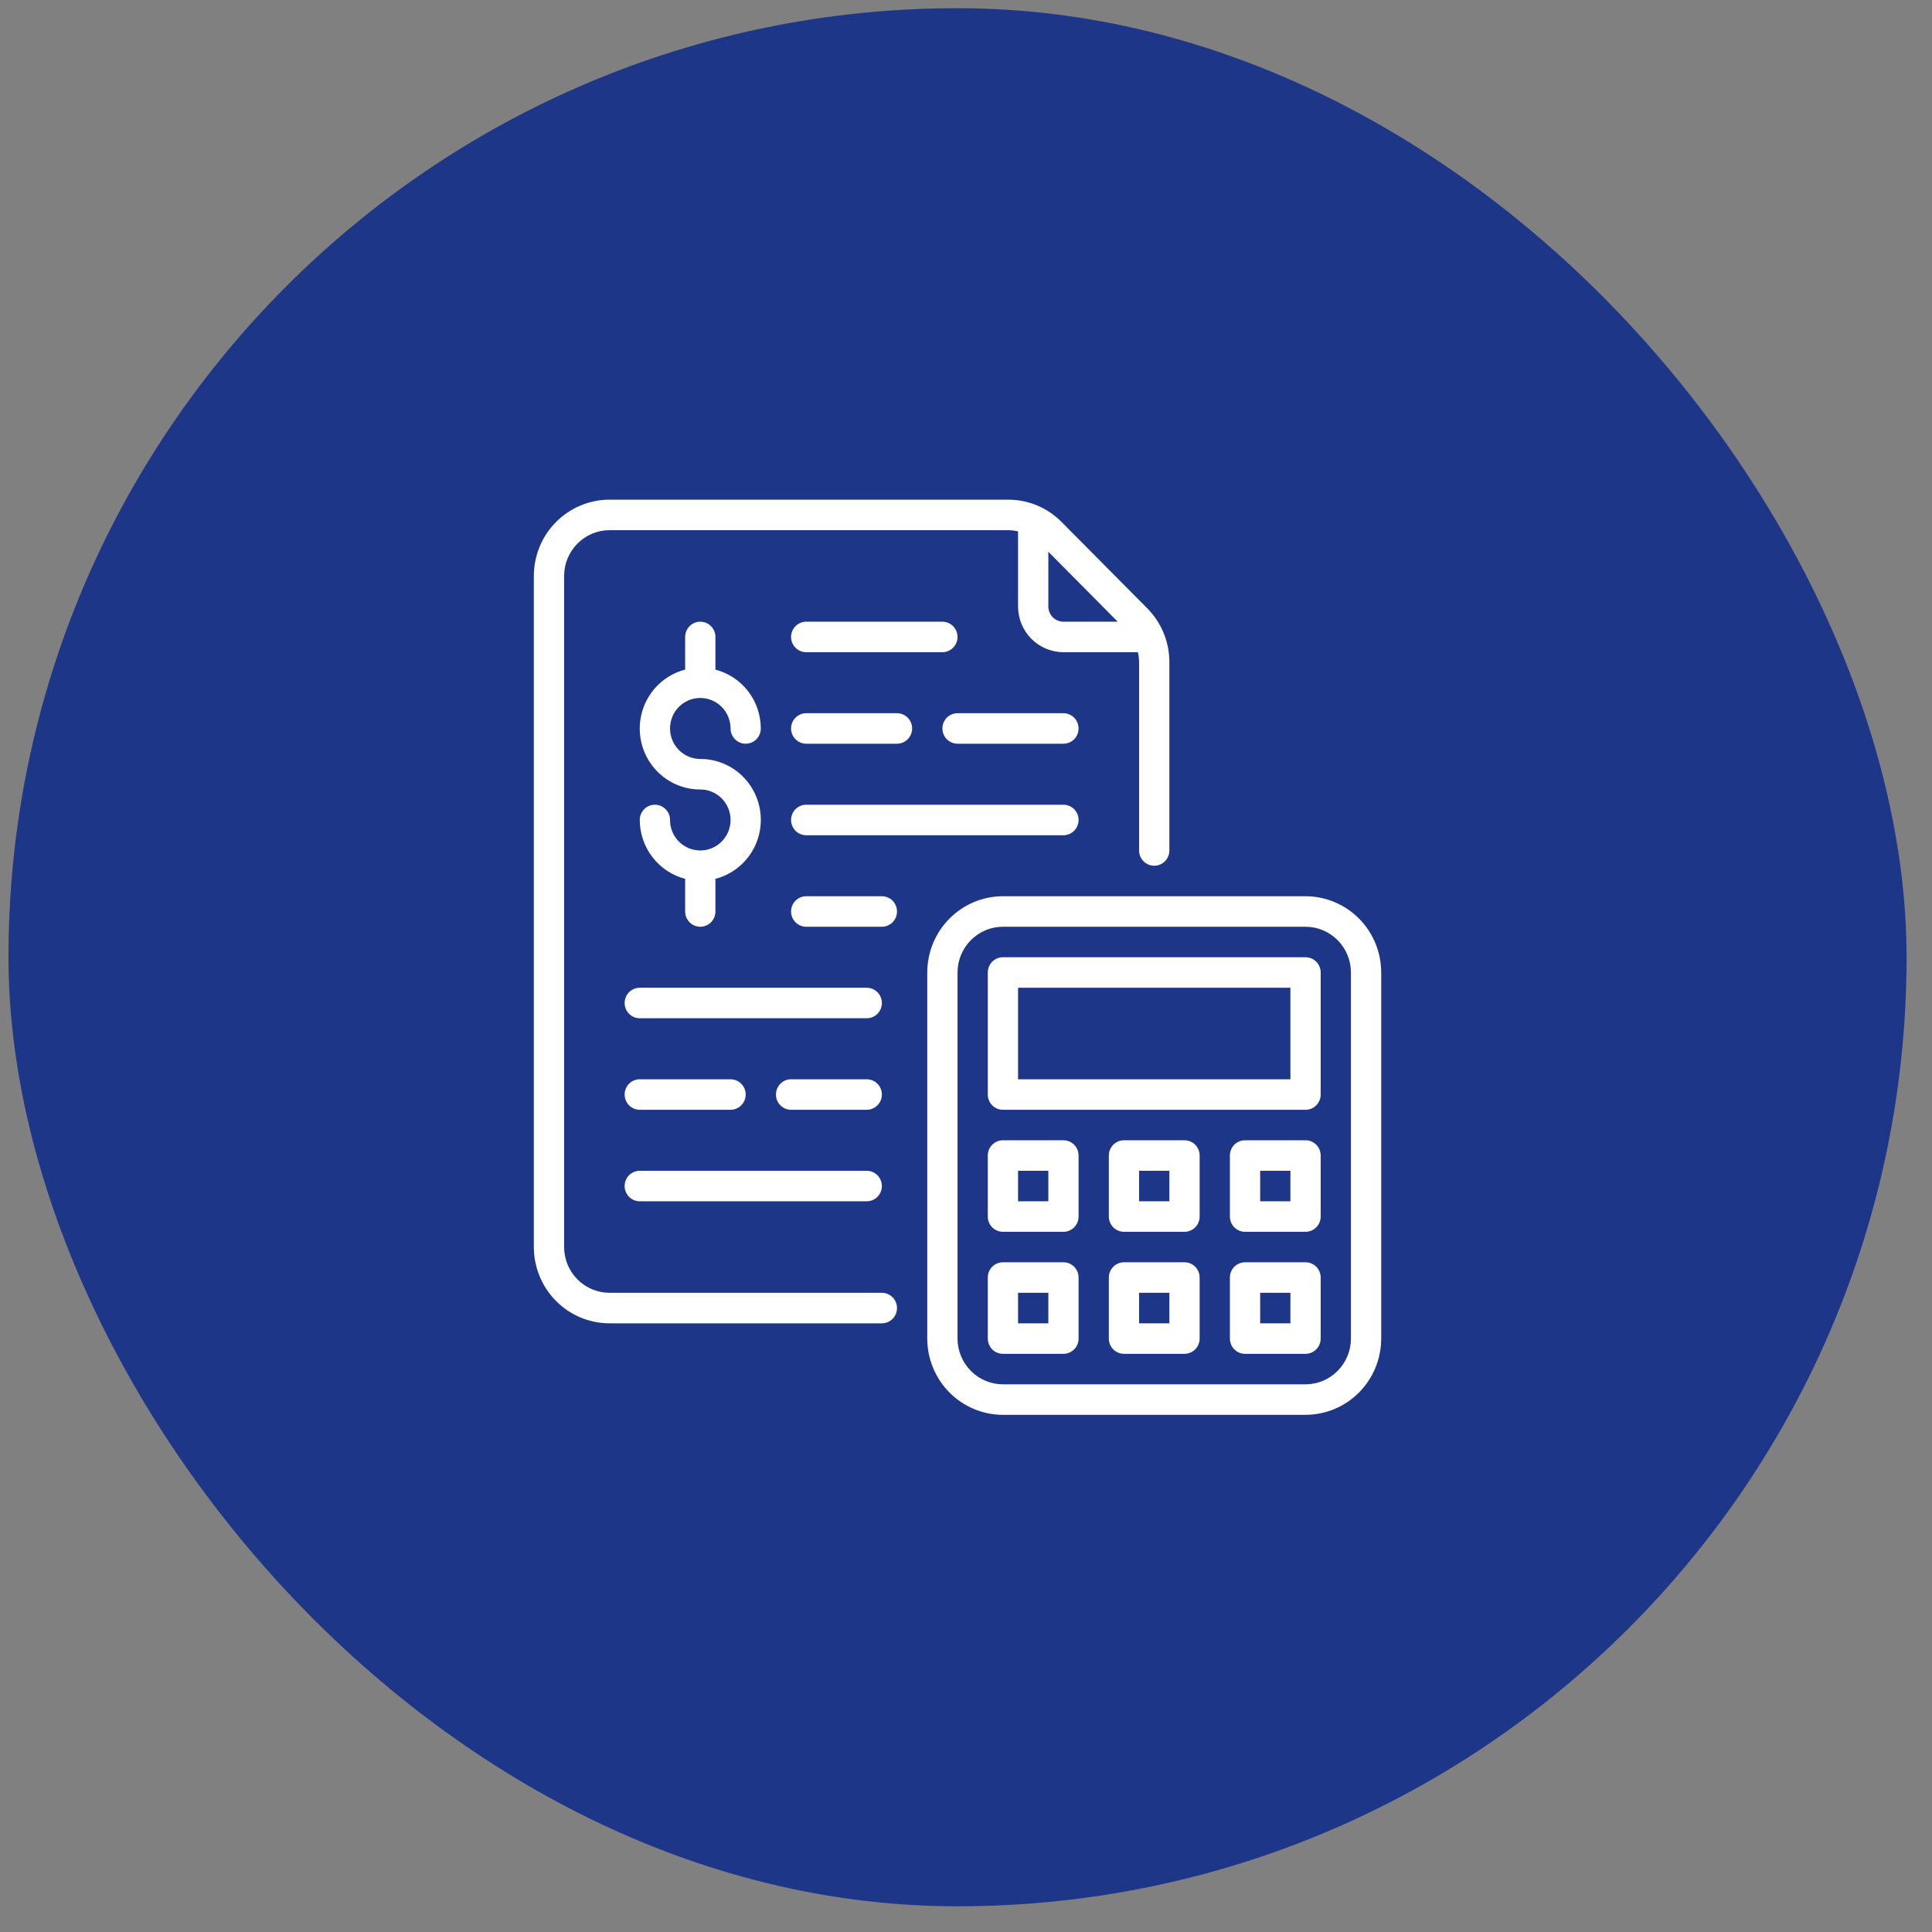
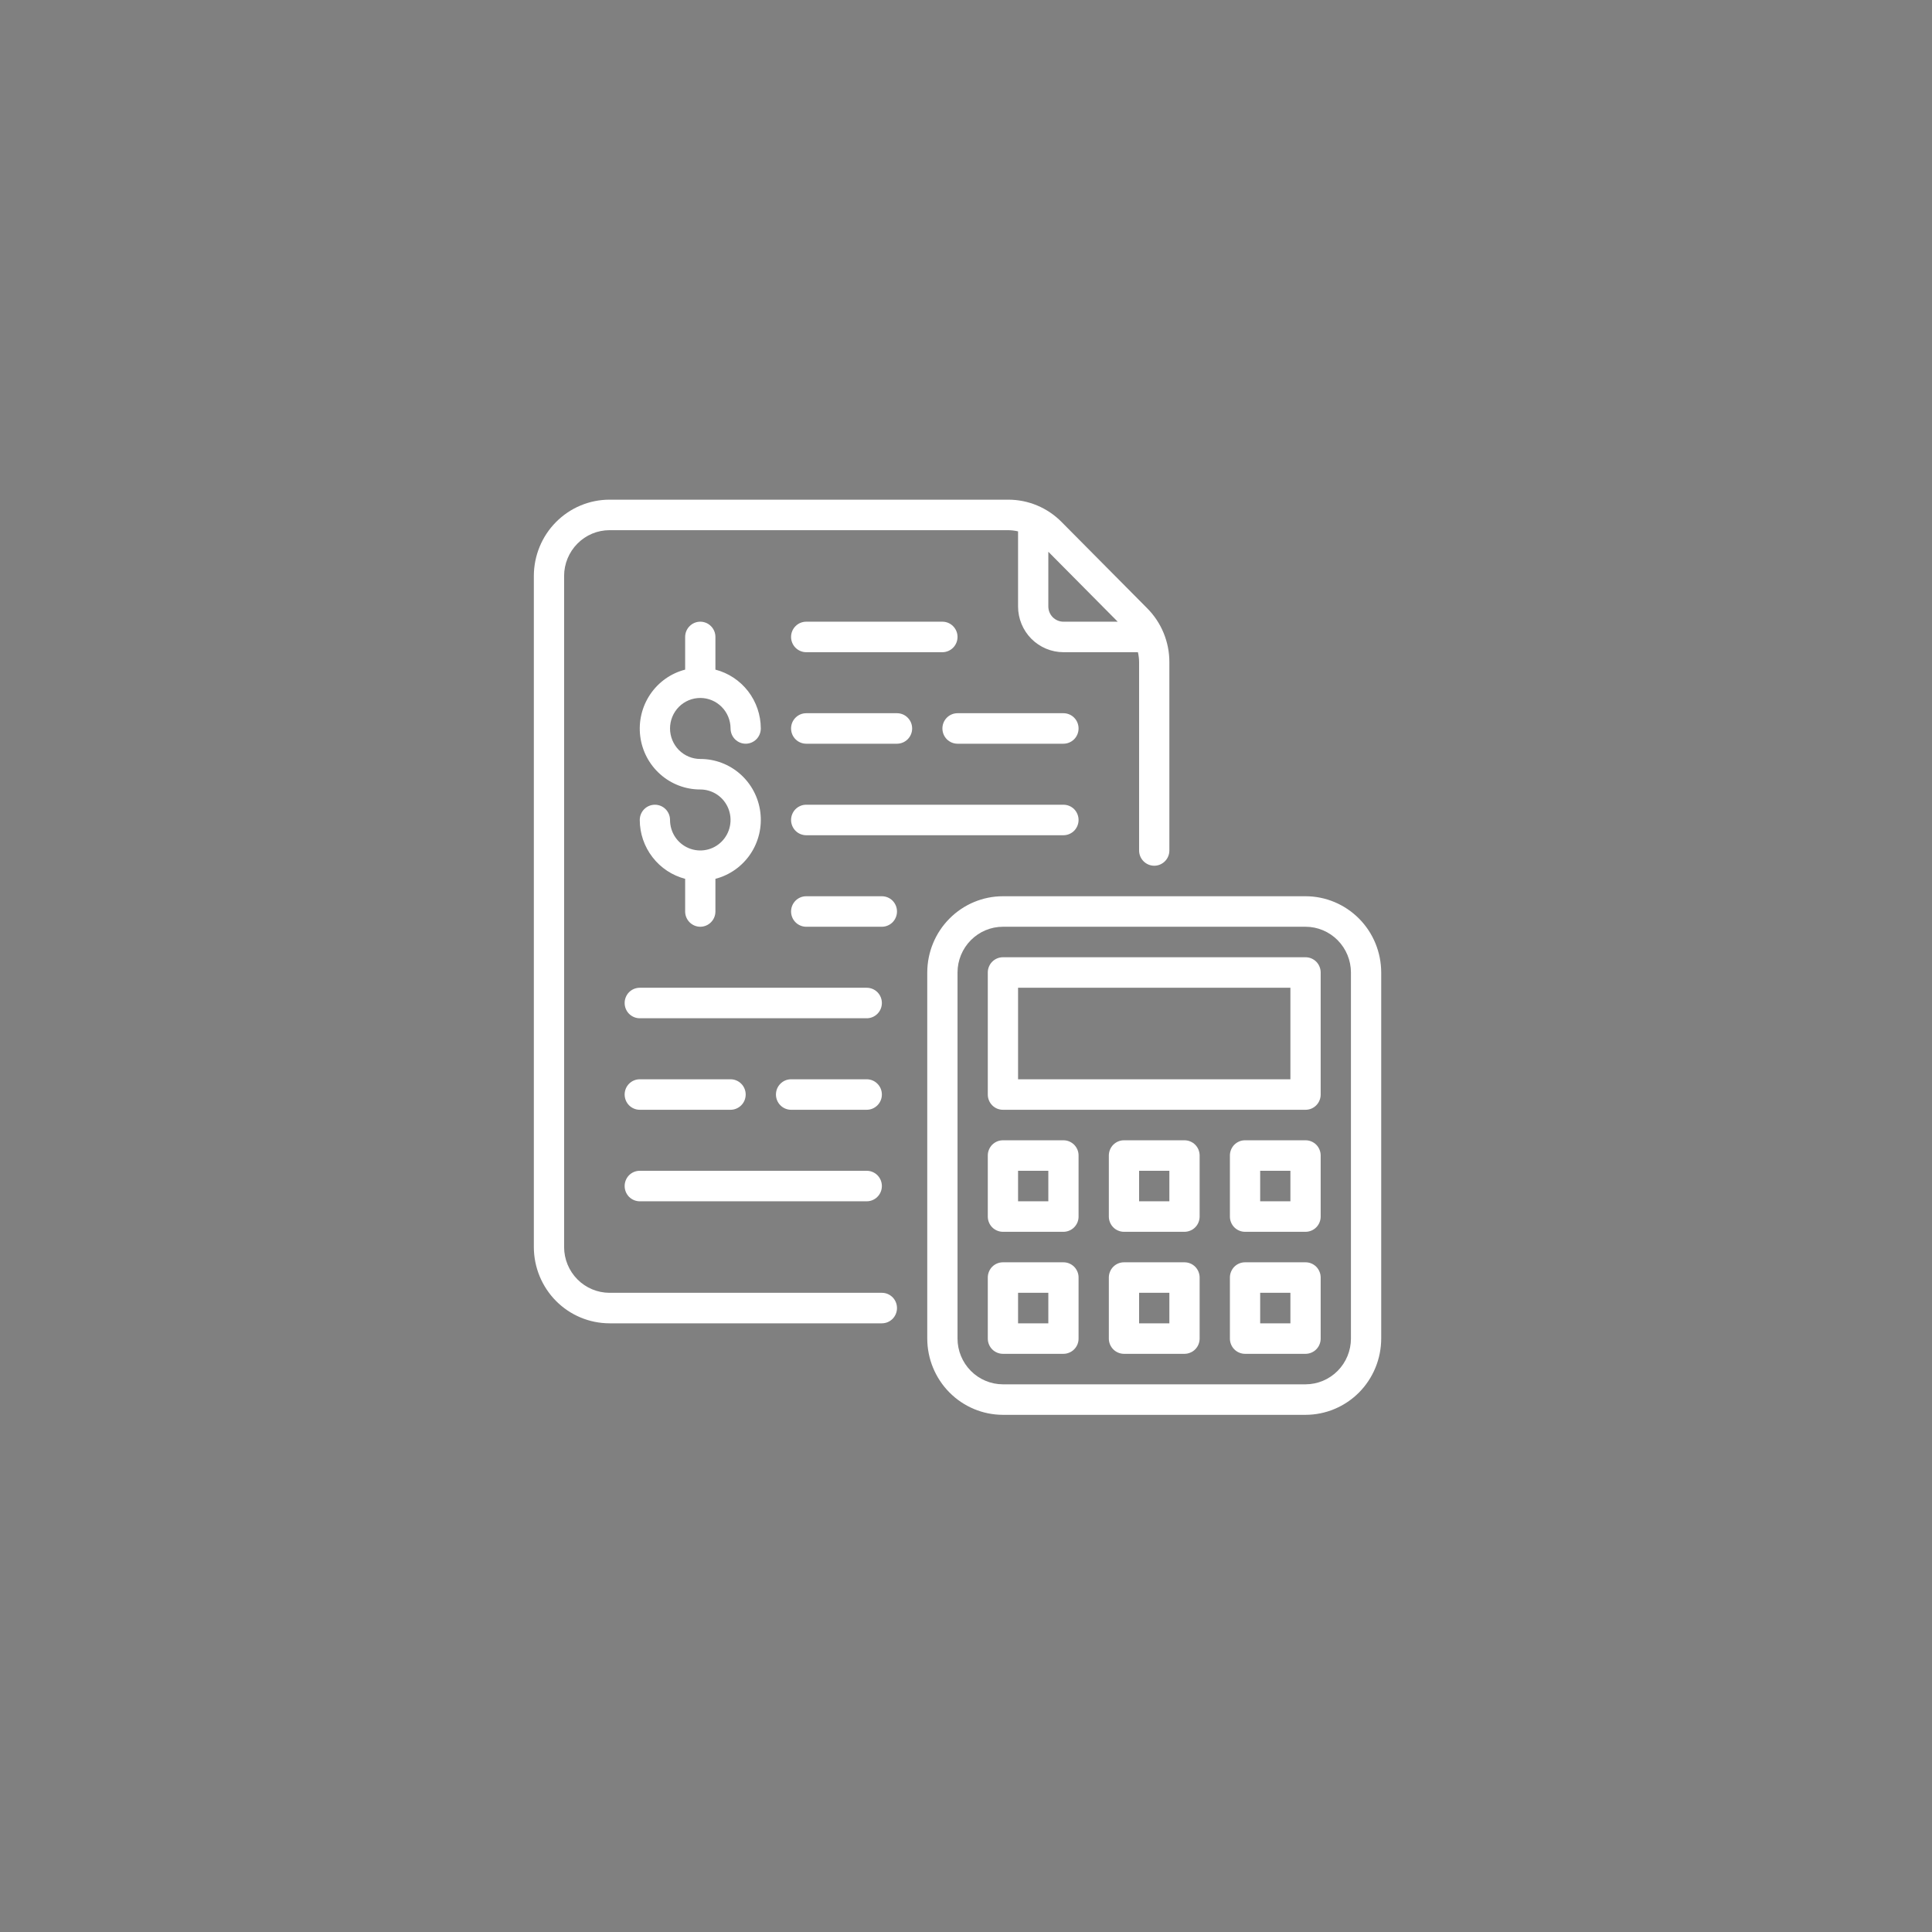
<svg xmlns="http://www.w3.org/2000/svg" width="57" height="57" viewBox="0 0 57 57" fill="none">
  <rect x="0" y="0" width="57" height="57" fill="#808080" stroke="none" />
-   <rect x="0.25" y="0.242" width="56" height="56" rx="28" fill="#1E3688" />
  <path d="M23.339 24.192C23.339 24.133 23.351 24.074 23.373 24.02C23.396 23.965 23.428 23.915 23.47 23.873C23.512 23.832 23.561 23.799 23.615 23.776C23.669 23.753 23.727 23.742 23.786 23.742H31.375C31.493 23.742 31.607 23.789 31.691 23.873C31.774 23.958 31.821 24.072 31.821 24.192C31.821 24.311 31.774 24.425 31.691 24.51C31.607 24.594 31.493 24.642 31.375 24.642H23.786C23.727 24.642 23.669 24.63 23.615 24.608C23.561 24.585 23.512 24.552 23.47 24.51C23.428 24.468 23.396 24.419 23.373 24.364C23.351 24.309 23.339 24.251 23.339 24.192ZM23.786 19.242H27.804C27.922 19.242 28.035 19.194 28.119 19.11C28.203 19.026 28.25 18.911 28.25 18.792C28.25 18.672 28.203 18.558 28.119 18.474C28.035 18.389 27.922 18.342 27.804 18.342H23.786C23.667 18.342 23.554 18.389 23.47 18.474C23.386 18.558 23.339 18.672 23.339 18.792C23.339 18.911 23.386 19.026 23.47 19.11C23.554 19.194 23.667 19.242 23.786 19.242ZM23.786 21.942H26.464C26.583 21.942 26.696 21.894 26.78 21.81C26.864 21.726 26.911 21.611 26.911 21.492C26.911 21.372 26.864 21.258 26.78 21.174C26.696 21.089 26.583 21.042 26.464 21.042H23.786C23.667 21.042 23.554 21.089 23.47 21.174C23.386 21.258 23.339 21.372 23.339 21.492C23.339 21.611 23.386 21.726 23.47 21.81C23.554 21.894 23.667 21.942 23.786 21.942ZM31.375 21.042H28.25C28.132 21.042 28.018 21.089 27.934 21.174C27.851 21.258 27.804 21.372 27.804 21.492C27.804 21.611 27.851 21.726 27.934 21.81C28.018 21.894 28.132 21.942 28.25 21.942H31.375C31.493 21.942 31.607 21.894 31.691 21.81C31.774 21.726 31.821 21.611 31.821 21.492C31.821 21.372 31.774 21.258 31.691 21.174C31.607 21.089 31.493 21.042 31.375 21.042ZM25.571 29.142H18.875C18.757 29.142 18.643 29.189 18.559 29.273C18.476 29.358 18.429 29.472 18.429 29.592C18.429 29.711 18.476 29.826 18.559 29.91C18.643 29.994 18.757 30.042 18.875 30.042H25.571C25.69 30.042 25.803 29.994 25.887 29.91C25.971 29.826 26.018 29.711 26.018 29.592C26.018 29.472 25.971 29.358 25.887 29.273C25.803 29.189 25.69 29.142 25.571 29.142ZM26.018 26.442H23.786C23.667 26.442 23.554 26.489 23.47 26.573C23.386 26.658 23.339 26.772 23.339 26.892C23.339 27.011 23.386 27.125 23.47 27.21C23.554 27.294 23.667 27.342 23.786 27.342H26.018C26.136 27.342 26.25 27.294 26.334 27.21C26.417 27.125 26.464 27.011 26.464 26.892C26.464 26.772 26.417 26.658 26.334 26.573C26.25 26.489 26.136 26.442 26.018 26.442ZM18.875 35.442H25.571C25.69 35.442 25.803 35.394 25.887 35.31C25.971 35.225 26.018 35.111 26.018 34.992C26.018 34.872 25.971 34.758 25.887 34.673C25.803 34.589 25.69 34.542 25.571 34.542H18.875C18.757 34.542 18.643 34.589 18.559 34.673C18.476 34.758 18.429 34.872 18.429 34.992C18.429 35.111 18.476 35.225 18.559 35.31C18.643 35.394 18.757 35.442 18.875 35.442ZM18.875 32.742H21.554C21.672 32.742 21.785 32.694 21.869 32.61C21.953 32.526 22 32.411 22 32.292C22 32.172 21.953 32.058 21.869 31.974C21.785 31.889 21.672 31.842 21.554 31.842H18.875C18.757 31.842 18.643 31.889 18.559 31.974C18.476 32.058 18.429 32.172 18.429 32.292C18.429 32.411 18.476 32.526 18.559 32.61C18.643 32.694 18.757 32.742 18.875 32.742ZM25.571 31.842H23.339C23.221 31.842 23.107 31.889 23.024 31.974C22.94 32.058 22.893 32.172 22.893 32.292C22.893 32.411 22.94 32.526 23.024 32.61C23.107 32.694 23.221 32.742 23.339 32.742H25.571C25.69 32.742 25.803 32.694 25.887 32.61C25.971 32.526 26.018 32.411 26.018 32.292C26.018 32.172 25.971 32.058 25.887 31.974C25.803 31.889 25.69 31.842 25.571 31.842ZM20.661 20.592C20.897 20.592 21.124 20.687 21.292 20.856C21.459 21.024 21.553 21.253 21.554 21.492C21.554 21.611 21.601 21.726 21.684 21.81C21.768 21.894 21.882 21.942 22 21.942C22.118 21.942 22.232 21.894 22.316 21.81C22.399 21.726 22.446 21.611 22.446 21.492C22.445 21.094 22.313 20.707 22.071 20.393C21.828 20.079 21.489 19.855 21.107 19.756V18.792C21.107 18.672 21.06 18.558 20.976 18.474C20.893 18.389 20.779 18.342 20.661 18.342C20.542 18.342 20.429 18.389 20.345 18.474C20.261 18.558 20.214 18.672 20.214 18.792V19.756C19.794 19.864 19.427 20.124 19.183 20.486C18.939 20.849 18.834 21.288 18.889 21.722C18.944 22.157 19.154 22.556 19.481 22.845C19.807 23.134 20.226 23.293 20.661 23.292C20.837 23.292 21.01 23.345 21.157 23.443C21.304 23.542 21.418 23.683 21.486 23.847C21.553 24.012 21.571 24.193 21.536 24.367C21.502 24.542 21.417 24.702 21.292 24.828C21.167 24.954 21.008 25.04 20.835 25.074C20.662 25.109 20.482 25.091 20.319 25.023C20.156 24.955 20.016 24.84 19.918 24.692C19.82 24.544 19.768 24.37 19.768 24.192C19.768 24.072 19.721 23.958 19.637 23.873C19.553 23.789 19.44 23.742 19.321 23.742C19.203 23.742 19.09 23.789 19.006 23.873C18.922 23.958 18.875 24.072 18.875 24.192C18.876 24.59 19.008 24.976 19.251 25.29C19.493 25.604 19.832 25.829 20.214 25.928V26.892C20.214 27.011 20.261 27.125 20.345 27.21C20.429 27.294 20.542 27.342 20.661 27.342C20.779 27.342 20.893 27.294 20.976 27.21C21.06 27.125 21.107 27.011 21.107 26.892V25.928C21.528 25.819 21.895 25.559 22.139 25.197C22.383 24.835 22.487 24.395 22.432 23.961C22.377 23.527 22.167 23.128 21.841 22.839C21.515 22.55 21.095 22.391 20.661 22.392C20.424 22.392 20.197 22.297 20.029 22.128C19.862 21.959 19.768 21.73 19.768 21.492C19.768 21.253 19.862 21.024 20.029 20.855C20.197 20.686 20.424 20.592 20.661 20.592ZM26.464 38.592C26.464 38.651 26.453 38.709 26.43 38.764C26.408 38.819 26.375 38.868 26.334 38.91C26.292 38.952 26.243 38.985 26.189 39.008C26.135 39.03 26.076 39.042 26.018 39.042H17.982C17.39 39.041 16.823 38.804 16.404 38.382C15.986 37.96 15.751 37.388 15.75 36.792V16.992C15.751 16.395 15.986 15.823 16.404 15.402C16.823 14.98 17.39 14.742 17.982 14.742H29.742C30.036 14.741 30.326 14.799 30.597 14.912C30.868 15.025 31.114 15.191 31.321 15.401L33.846 17.946C34.054 18.155 34.219 18.403 34.331 18.676C34.443 18.949 34.501 19.242 34.5 19.537V25.092C34.5 25.211 34.453 25.326 34.369 25.41C34.285 25.494 34.172 25.542 34.054 25.542C33.935 25.542 33.822 25.494 33.738 25.41C33.654 25.326 33.607 25.211 33.607 25.092V19.537C33.606 19.438 33.595 19.339 33.572 19.242H31.375C31.02 19.241 30.68 19.099 30.428 18.846C30.177 18.593 30.036 18.25 30.036 17.892V15.677C29.939 15.654 29.841 15.643 29.742 15.642H17.982C17.627 15.642 17.287 15.784 17.036 16.038C16.785 16.291 16.643 16.634 16.643 16.992V36.792C16.643 37.15 16.785 37.493 17.036 37.746C17.287 37.999 17.627 38.141 17.982 38.142H26.018C26.076 38.142 26.135 38.153 26.189 38.176C26.243 38.199 26.292 38.232 26.334 38.273C26.375 38.315 26.408 38.365 26.43 38.419C26.453 38.474 26.464 38.533 26.464 38.592ZM30.929 16.278V17.892C30.929 18.011 30.976 18.125 31.059 18.21C31.143 18.294 31.257 18.342 31.375 18.342H32.976L30.929 16.278ZM40.75 28.692V39.492C40.749 40.088 40.514 40.66 40.096 41.082C39.677 41.504 39.11 41.741 38.518 41.742H29.589C28.997 41.741 28.43 41.504 28.012 41.082C27.593 40.66 27.358 40.088 27.357 39.492V28.692C27.358 28.095 27.593 27.523 28.012 27.102C28.43 26.68 28.997 26.442 29.589 26.442H38.518C39.11 26.442 39.677 26.68 40.096 27.102C40.514 27.523 40.749 28.095 40.75 28.692ZM39.857 28.692C39.857 28.334 39.715 27.991 39.464 27.738C39.213 27.485 38.873 27.342 38.518 27.342H29.589C29.234 27.342 28.894 27.485 28.643 27.738C28.392 27.991 28.25 28.334 28.25 28.692V39.492C28.25 39.85 28.392 40.193 28.643 40.446C28.894 40.699 29.234 40.841 29.589 40.842H38.518C38.873 40.841 39.213 40.699 39.464 40.446C39.715 40.193 39.857 39.85 39.857 39.492V28.692ZM38.964 28.692V32.292C38.964 32.351 38.953 32.409 38.93 32.464C38.908 32.519 38.875 32.568 38.834 32.61C38.792 32.652 38.743 32.685 38.689 32.708C38.635 32.73 38.577 32.742 38.518 32.742H29.589C29.531 32.742 29.473 32.73 29.418 32.708C29.364 32.685 29.315 32.652 29.273 32.61C29.232 32.568 29.199 32.519 29.177 32.464C29.154 32.409 29.143 32.351 29.143 32.292V28.692C29.143 28.633 29.154 28.574 29.177 28.52C29.199 28.465 29.232 28.415 29.274 28.373C29.315 28.332 29.364 28.299 29.418 28.276C29.473 28.253 29.531 28.242 29.589 28.242H38.518C38.577 28.242 38.635 28.253 38.689 28.276C38.743 28.299 38.792 28.332 38.834 28.373C38.875 28.415 38.908 28.465 38.93 28.52C38.953 28.574 38.964 28.633 38.964 28.692ZM38.071 29.142H30.036V31.842H38.071V29.142ZM35.393 34.092V35.892C35.393 35.951 35.381 36.009 35.359 36.064C35.337 36.119 35.304 36.168 35.262 36.21C35.221 36.252 35.172 36.285 35.117 36.307C35.063 36.33 35.005 36.342 34.946 36.342H33.161C33.102 36.342 33.044 36.33 32.99 36.307C32.936 36.285 32.886 36.252 32.845 36.21C32.803 36.168 32.771 36.119 32.748 36.064C32.726 36.009 32.714 35.951 32.714 35.892V34.092C32.714 34.033 32.726 33.974 32.748 33.919C32.771 33.865 32.803 33.815 32.845 33.773C32.886 33.732 32.936 33.699 32.99 33.676C33.044 33.653 33.102 33.642 33.161 33.642H34.946C35.005 33.642 35.063 33.653 35.117 33.676C35.172 33.699 35.221 33.732 35.262 33.773C35.304 33.815 35.337 33.865 35.359 33.919C35.381 33.974 35.393 34.033 35.393 34.092ZM34.5 34.542H33.607V35.442H34.5V34.542ZM31.821 34.092V35.892C31.822 35.951 31.81 36.009 31.788 36.064C31.765 36.119 31.732 36.168 31.691 36.21C31.649 36.252 31.6 36.285 31.546 36.307C31.492 36.33 31.434 36.342 31.375 36.342H29.589C29.531 36.342 29.473 36.33 29.418 36.307C29.364 36.285 29.315 36.252 29.273 36.21C29.232 36.168 29.199 36.119 29.177 36.064C29.154 36.009 29.143 35.951 29.143 35.892V34.092C29.143 34.033 29.154 33.974 29.177 33.919C29.199 33.865 29.232 33.815 29.273 33.773C29.315 33.732 29.364 33.699 29.418 33.676C29.473 33.653 29.531 33.642 29.589 33.642H31.375C31.434 33.642 31.492 33.653 31.546 33.676C31.6 33.699 31.649 33.732 31.691 33.773C31.732 33.815 31.765 33.865 31.788 33.919C31.81 33.974 31.822 34.033 31.821 34.092ZM30.929 34.542H30.036V35.442H30.929V34.542ZM35.393 37.692V39.492C35.393 39.551 35.381 39.609 35.359 39.664C35.337 39.719 35.304 39.768 35.262 39.81C35.221 39.852 35.172 39.885 35.117 39.907C35.063 39.93 35.005 39.942 34.946 39.942H33.161C33.102 39.942 33.044 39.93 32.99 39.907C32.936 39.885 32.886 39.852 32.845 39.81C32.803 39.768 32.771 39.719 32.748 39.664C32.726 39.609 32.714 39.551 32.714 39.492V37.692C32.714 37.633 32.726 37.574 32.748 37.52C32.771 37.465 32.803 37.415 32.845 37.373C32.886 37.332 32.936 37.298 32.99 37.276C33.044 37.253 33.102 37.242 33.161 37.242H34.946C35.005 37.242 35.063 37.253 35.117 37.276C35.172 37.298 35.221 37.332 35.262 37.373C35.304 37.415 35.337 37.465 35.359 37.52C35.381 37.574 35.393 37.633 35.393 37.692ZM34.5 38.142H33.607V39.042H34.5V38.142ZM31.821 37.692V39.492C31.822 39.551 31.81 39.609 31.788 39.664C31.765 39.719 31.732 39.768 31.691 39.81C31.649 39.852 31.6 39.885 31.546 39.907C31.492 39.93 31.434 39.942 31.375 39.942H29.589C29.531 39.942 29.473 39.93 29.418 39.907C29.364 39.885 29.315 39.852 29.273 39.81C29.232 39.768 29.199 39.719 29.177 39.664C29.154 39.609 29.143 39.551 29.143 39.492V37.692C29.143 37.633 29.154 37.574 29.177 37.52C29.199 37.465 29.232 37.415 29.273 37.373C29.315 37.332 29.364 37.298 29.418 37.276C29.473 37.253 29.531 37.242 29.589 37.242H31.375C31.434 37.242 31.492 37.253 31.546 37.276C31.6 37.298 31.649 37.332 31.691 37.373C31.732 37.415 31.765 37.465 31.788 37.52C31.81 37.574 31.822 37.633 31.821 37.692ZM30.929 38.142H30.036V39.042H30.929V38.142ZM38.964 37.692V39.492C38.964 39.551 38.953 39.609 38.93 39.664C38.908 39.719 38.875 39.768 38.834 39.81C38.792 39.852 38.743 39.885 38.689 39.907C38.635 39.93 38.577 39.942 38.518 39.942H36.732C36.673 39.942 36.615 39.93 36.561 39.907C36.507 39.885 36.458 39.852 36.416 39.81C36.375 39.768 36.342 39.719 36.32 39.664C36.297 39.609 36.286 39.551 36.286 39.492V37.692C36.286 37.633 36.297 37.574 36.32 37.52C36.342 37.465 36.375 37.415 36.416 37.373C36.458 37.332 36.507 37.298 36.561 37.276C36.615 37.253 36.673 37.242 36.732 37.242H38.518C38.577 37.242 38.635 37.253 38.689 37.276C38.743 37.298 38.792 37.332 38.834 37.373C38.875 37.415 38.908 37.465 38.93 37.52C38.953 37.574 38.964 37.633 38.964 37.692ZM38.071 38.142H37.179V39.042H38.071V38.142ZM38.964 34.092V35.892C38.964 35.951 38.953 36.009 38.93 36.064C38.908 36.119 38.875 36.168 38.834 36.21C38.792 36.252 38.743 36.285 38.689 36.307C38.635 36.33 38.577 36.342 38.518 36.342H36.732C36.673 36.342 36.615 36.33 36.561 36.307C36.507 36.285 36.458 36.252 36.416 36.21C36.375 36.168 36.342 36.119 36.32 36.064C36.297 36.009 36.286 35.951 36.286 35.892V34.092C36.286 34.033 36.297 33.974 36.32 33.919C36.342 33.865 36.375 33.815 36.416 33.773C36.458 33.732 36.507 33.699 36.561 33.676C36.615 33.653 36.673 33.642 36.732 33.642H38.518C38.577 33.642 38.635 33.653 38.689 33.676C38.743 33.699 38.792 33.732 38.834 33.773C38.875 33.815 38.908 33.865 38.93 33.919C38.953 33.974 38.964 34.033 38.964 34.092ZM38.071 34.542H37.179V35.442H38.071V34.542Z" fill="white" />
</svg>